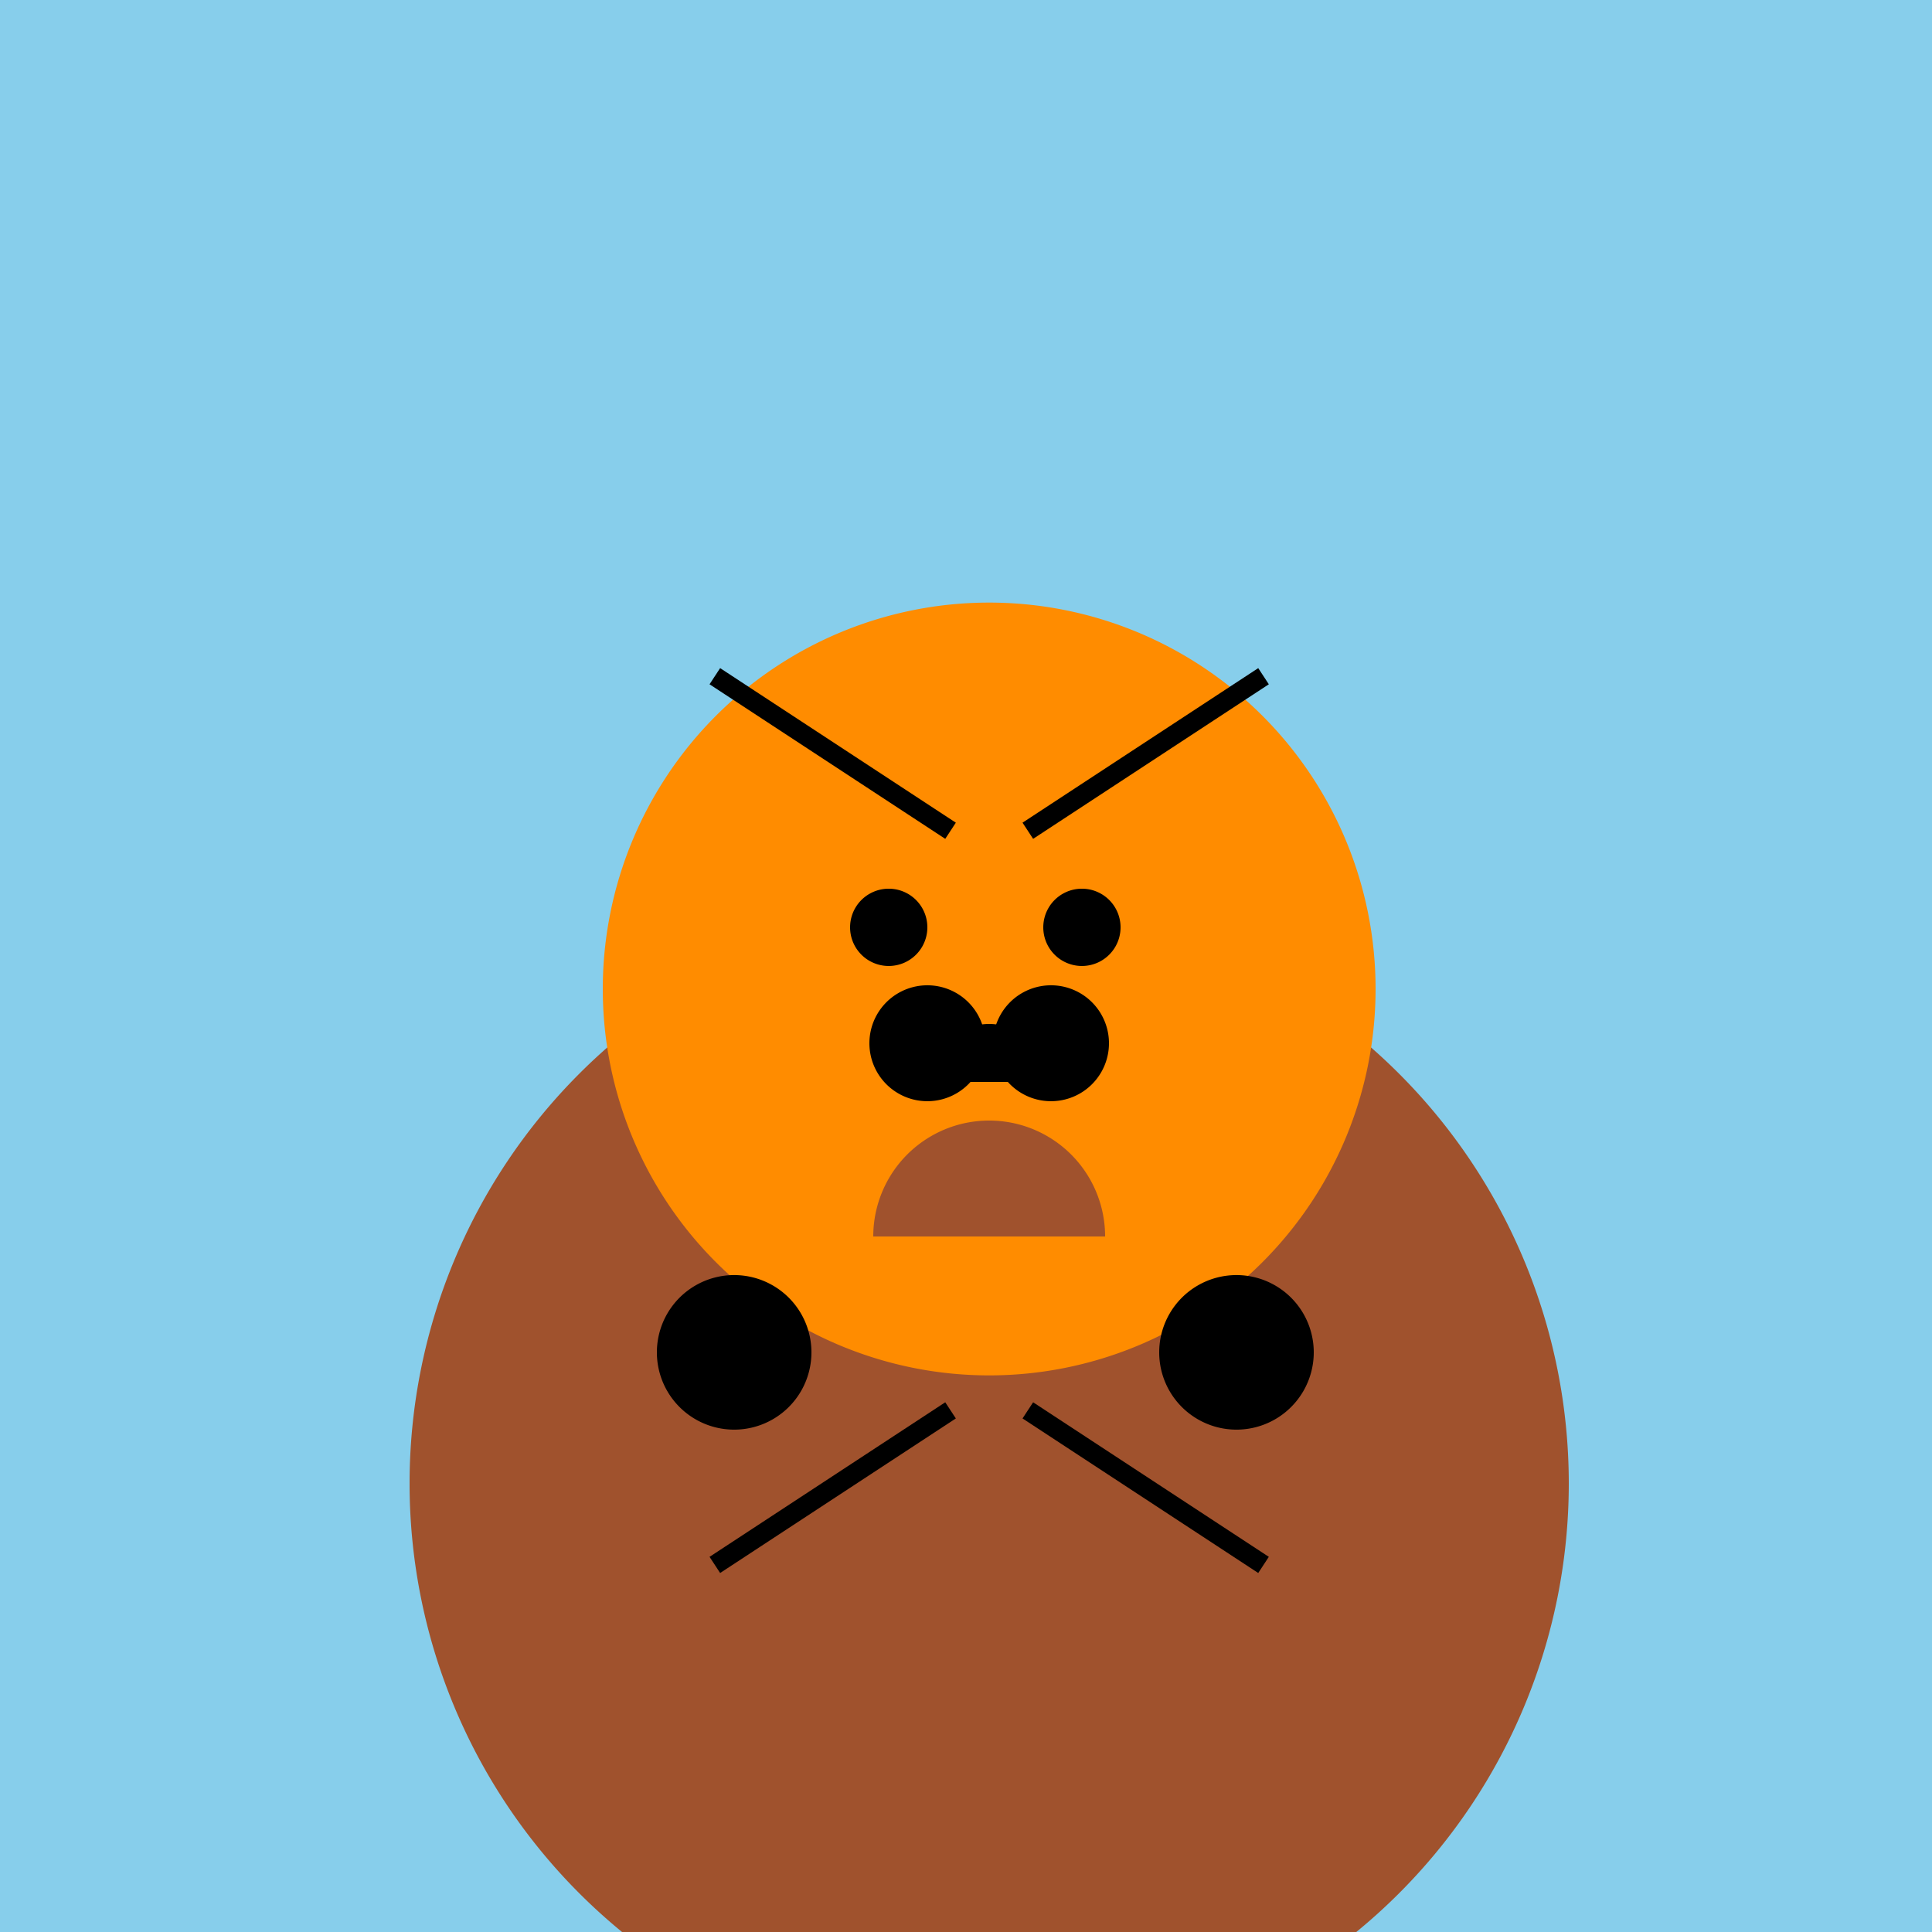
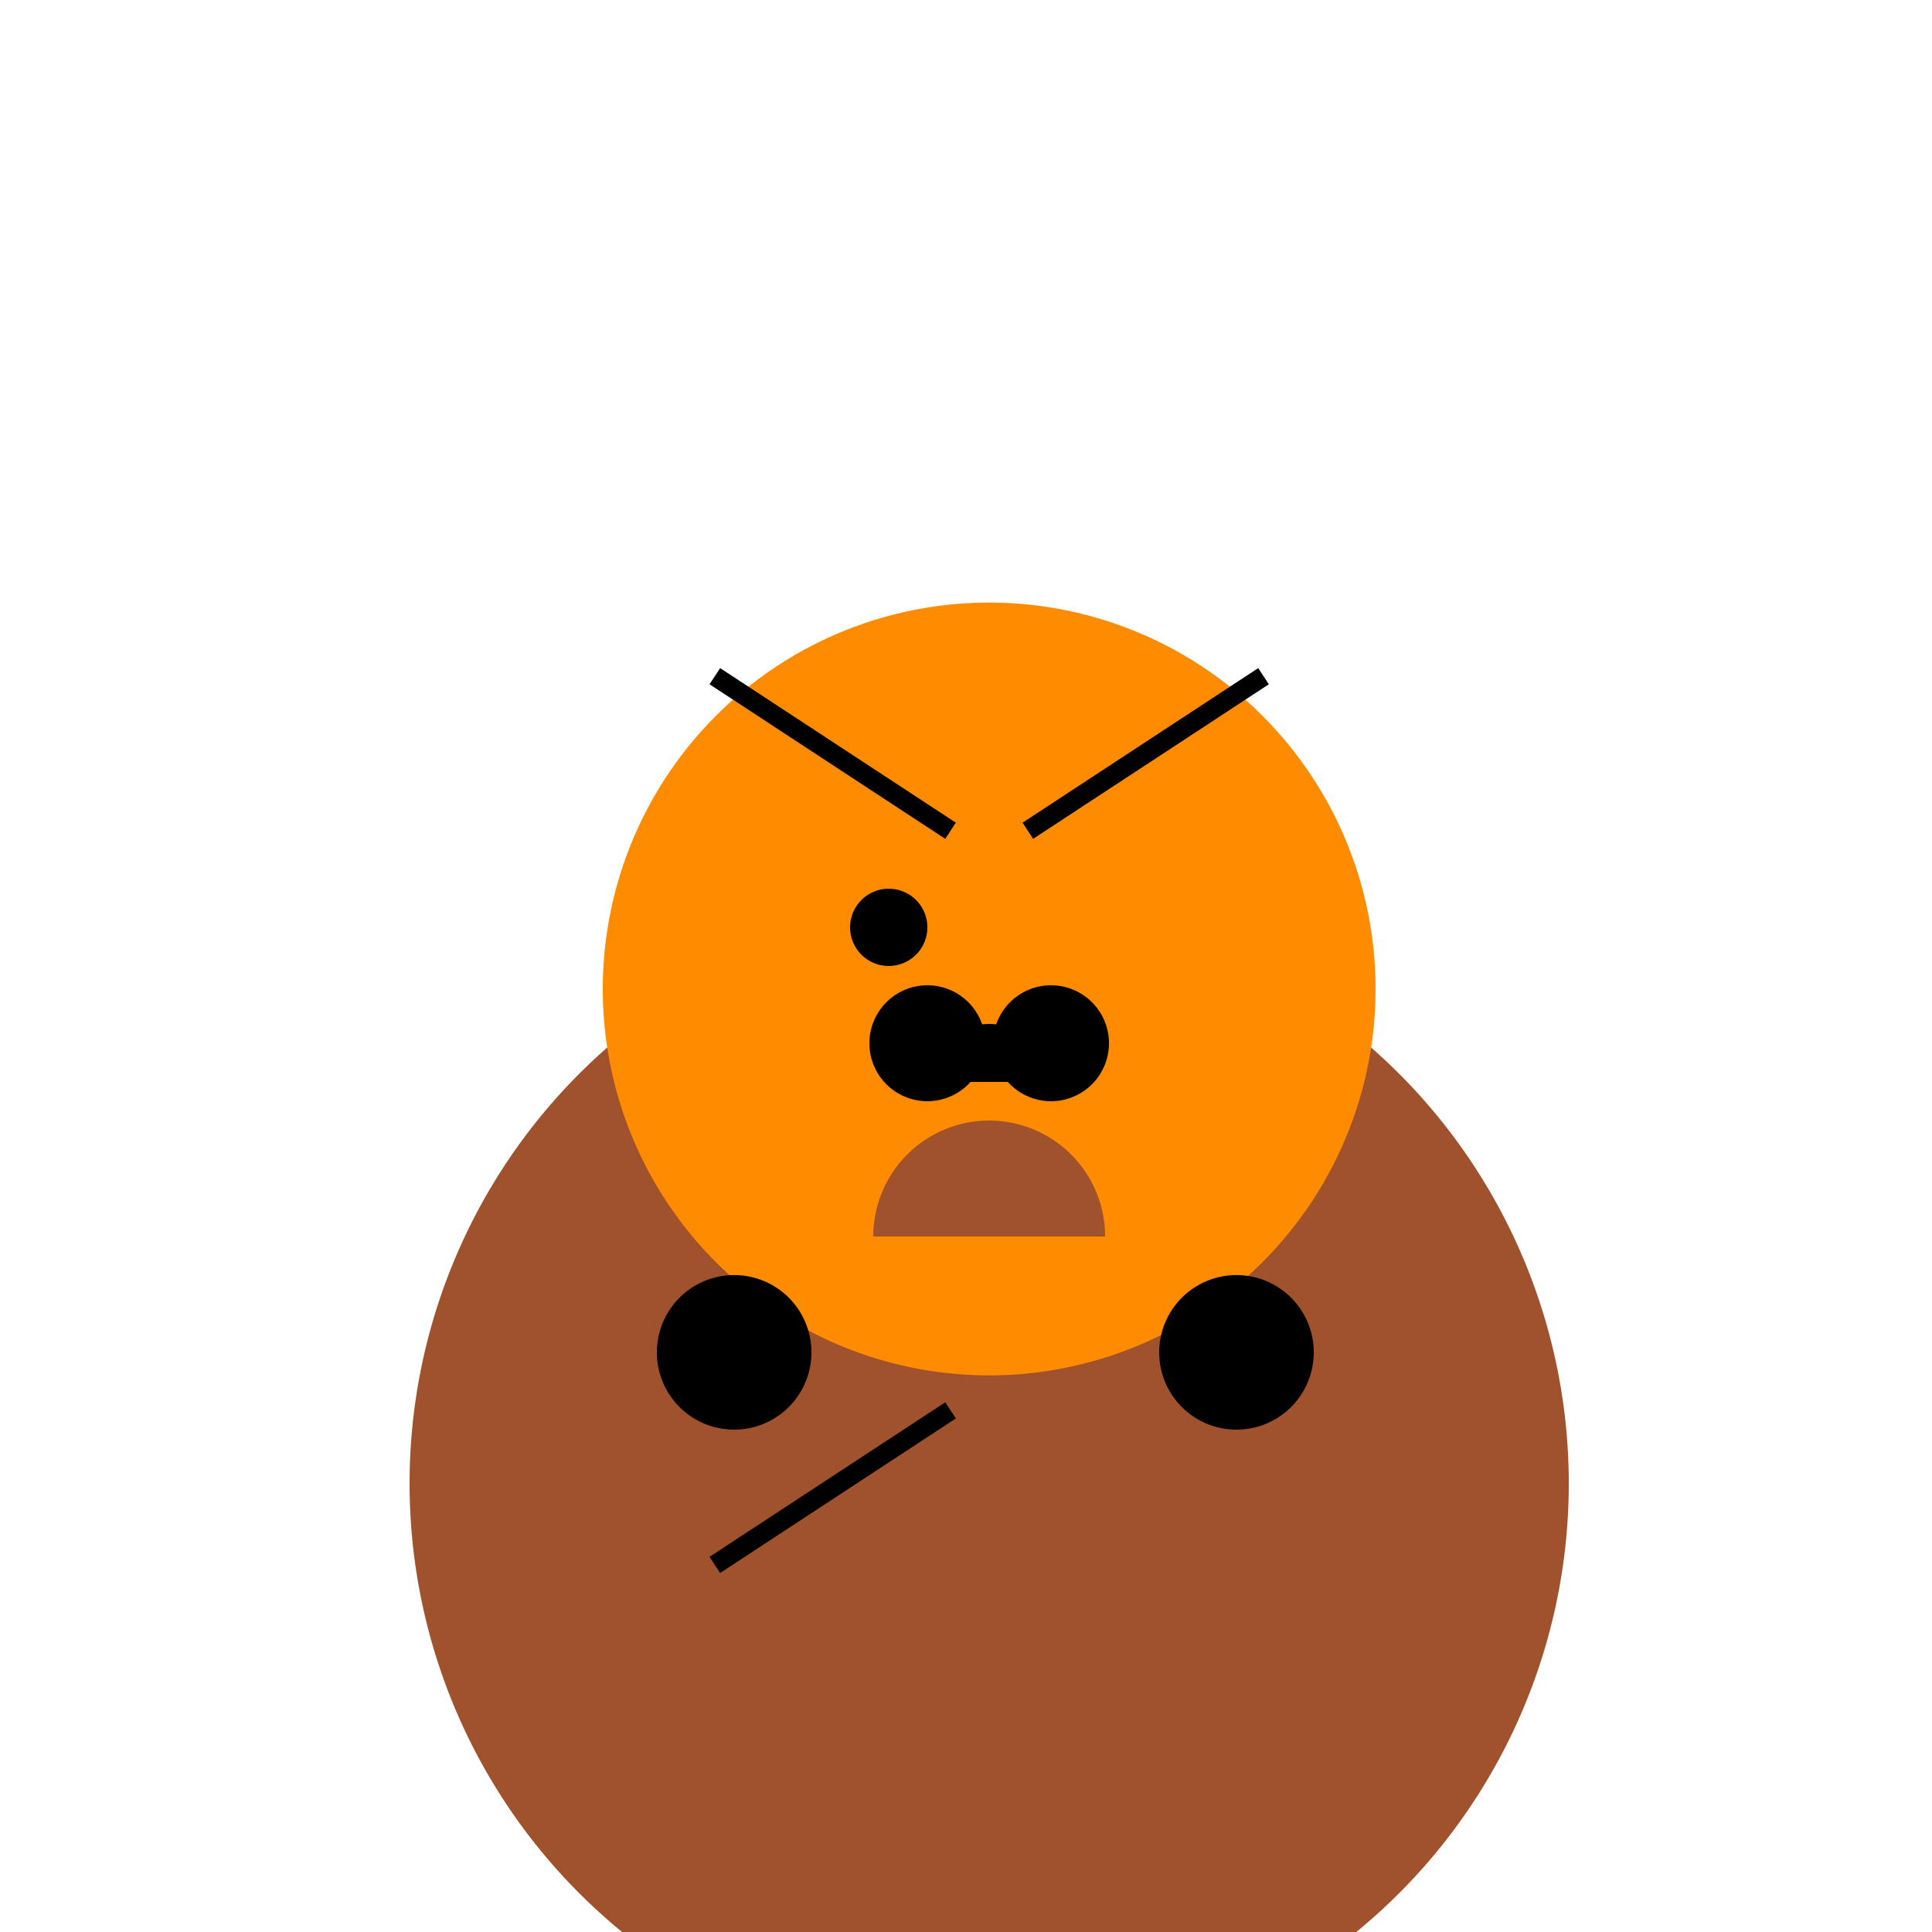
<svg xmlns="http://www.w3.org/2000/svg" width="500" height="500">
  <defs />
  <g>
-     <rect fill="#87CEEB" stroke="none" x="0" y="0" width="512" height="512" />
    <path fill="#A0522D" stroke="none" paint-order="stroke fill markers" d=" M 406 384 A 150 150 0 1 1 406 383.85" />
    <path fill="#FF8C00" stroke="none" paint-order="stroke fill markers" d=" M 356 256 A 100 100 0 1 1 356 255.9" />
    <path fill="#000000" stroke="none" paint-order="stroke fill markers" d=" M 210 350 A 20 20 0 1 1 210 349.98" />
    <path fill="#000000" stroke="none" paint-order="stroke fill markers" d=" M 340 350 A 20 20 0 1 1 340 349.98" />
    <path fill="#A0522D" stroke="none" paint-order="stroke fill markers" d=" M 286 320 A 30 30 0 1 0 226 320" />
    <path fill="#000000" stroke="none" paint-order="stroke fill markers" d=" M 240 240 A 10 10 0 1 1 240 239.99" />
-     <path fill="#000000" stroke="none" paint-order="stroke fill markers" d=" M 290 240 A 10 10 0 1 1 290 239.99" />
    <path fill="#000000" stroke="none" paint-order="stroke fill markers" d=" M 255 270 A 15 15 0 1 1 255 269.985" />
    <path fill="#000000" stroke="none" paint-order="stroke fill markers" d=" M 287 270 A 15 15 0 1 1 287 269.985" />
    <path fill="#000000" stroke="none" paint-order="stroke fill markers" d=" M 241 280 A 15 15 0 0 1 271 280" />
    <path fill="none" stroke="#000000" paint-order="fill stroke markers" d=" M 246 365 L 185 405" stroke-miterlimit="10" stroke-width="5" stroke-dasharray="" />
-     <path fill="none" stroke="#000000" paint-order="fill stroke markers" d=" M 266 365 L 327 405" stroke-miterlimit="10" stroke-width="5" stroke-dasharray="" />
    <path fill="none" stroke="#000000" paint-order="fill stroke markers" d=" M 246 215 L 185 175" stroke-miterlimit="10" stroke-width="5" stroke-dasharray="" />
    <path fill="none" stroke="#000000" paint-order="fill stroke markers" d=" M 266 215 L 327 175" stroke-miterlimit="10" stroke-width="5" stroke-dasharray="" />
  </g>
</svg>